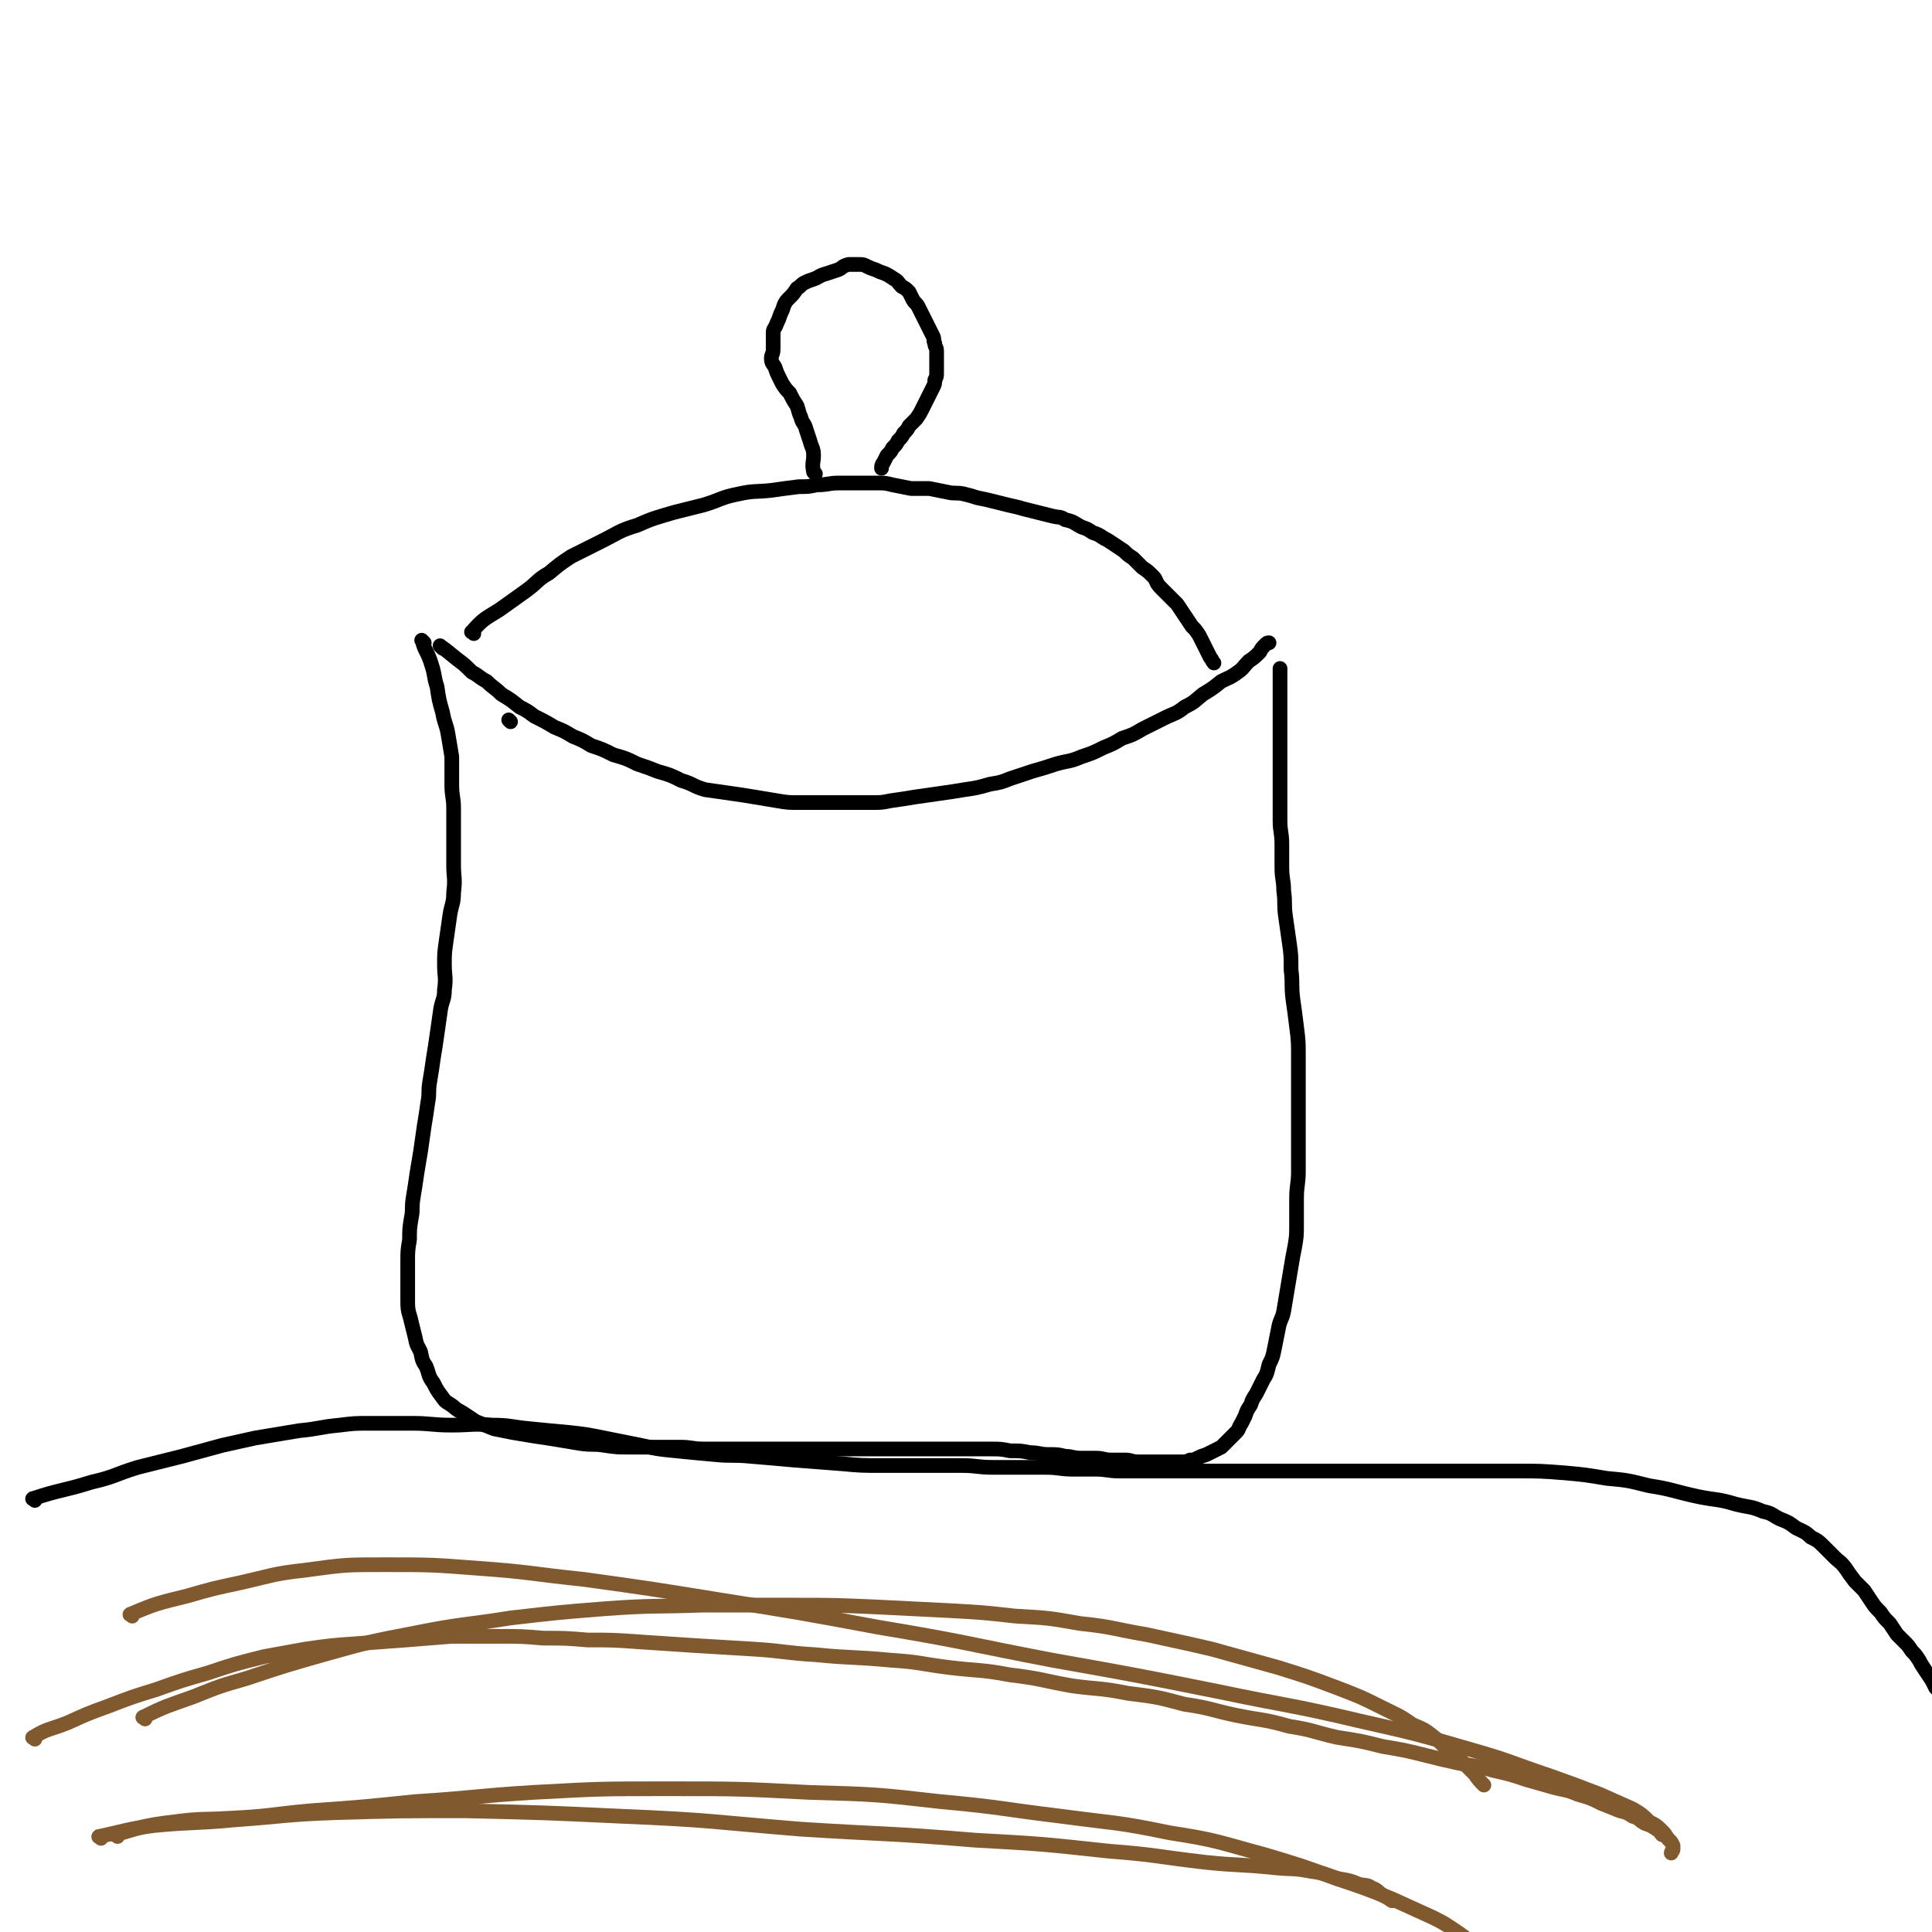
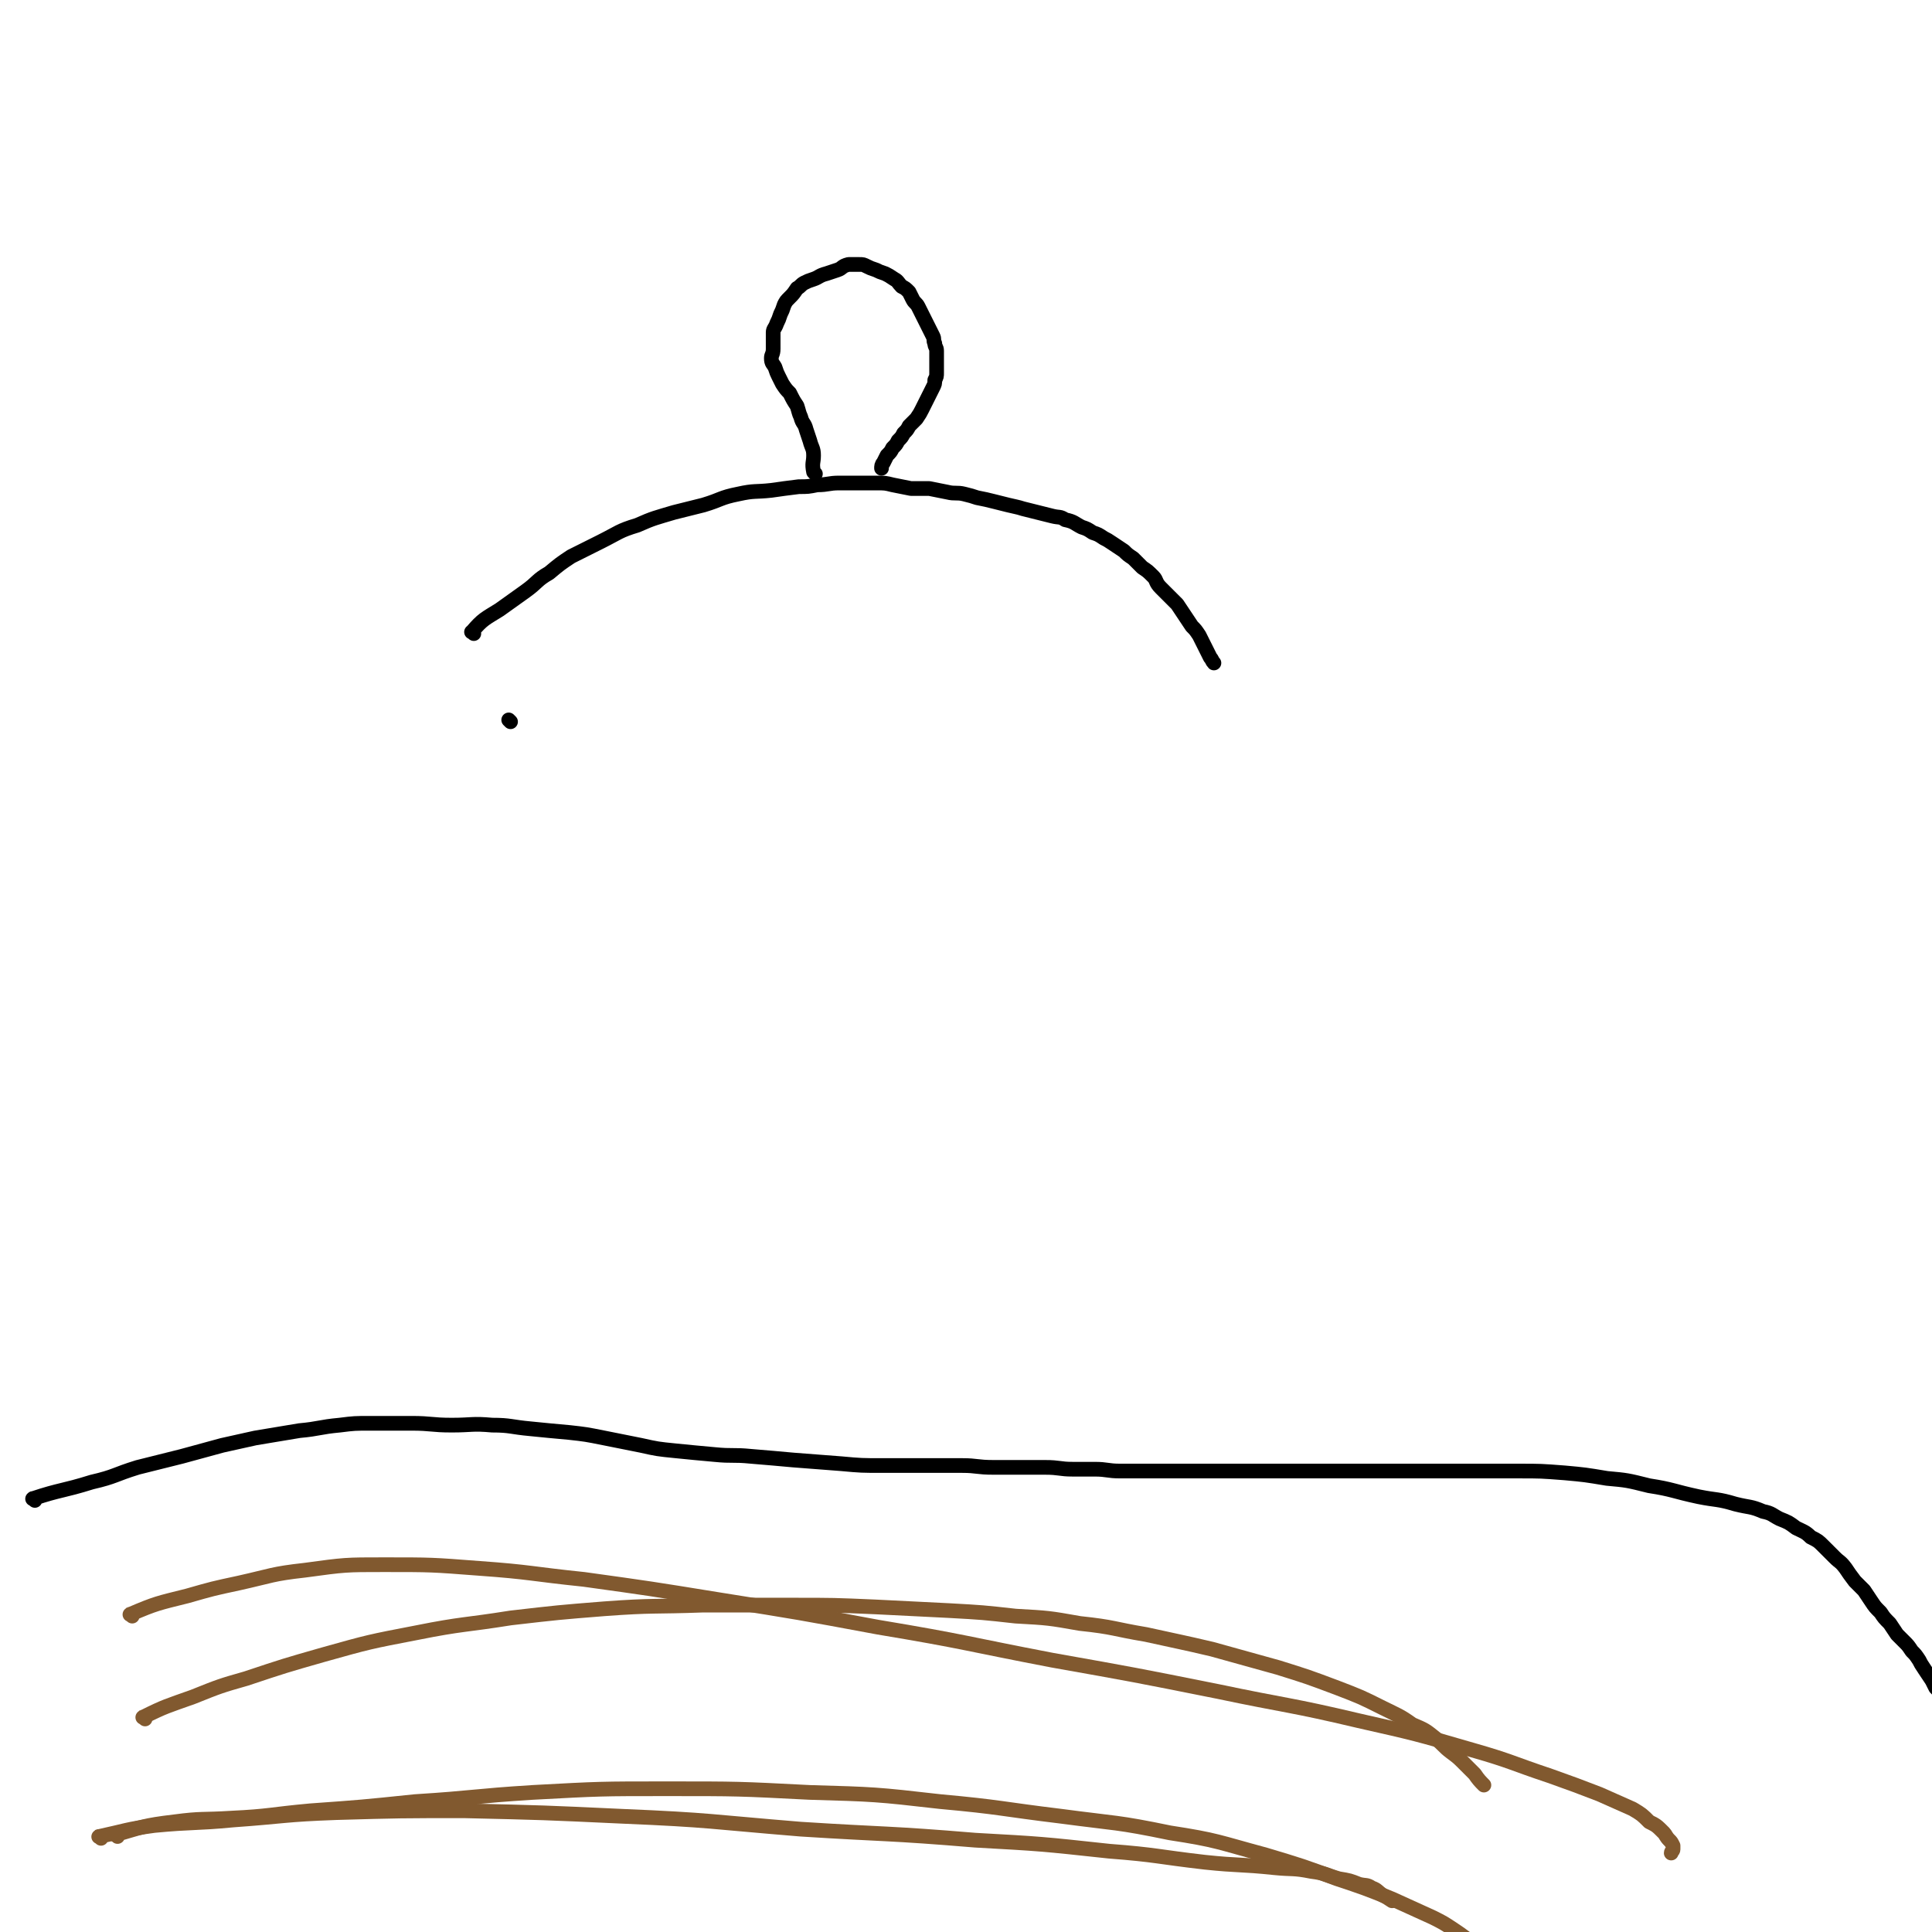
<svg xmlns="http://www.w3.org/2000/svg" viewBox="0 0 1052 1052" version="1.1">
  <g fill="none" stroke="#000000" stroke-width="8" stroke-linecap="round" stroke-linejoin="round">
    <path d="M278,393c-1,-1 -1,-1 -1,-1 " />
-     <path d="M241,353c-1,-1 -2,-2 -1,-1 3,2 4,3 9,7 4,3 4,3 8,7 4,2 4,3 8,5 4,4 4,3 8,7 5,3 5,3 10,7 4,2 4,2 8,5 6,3 6,3 11,6 5,2 5,2 10,5 5,2 5,2 10,5 6,2 6,2 12,5 7,2 7,2 13,5 6,2 6,2 11,4 7,2 7,2 13,5 7,2 6,3 13,5 7,1 7,1 14,2 7,1 7,1 13,2 6,1 6,1 12,2 6,1 6,1 12,1 7,0 7,0 13,0 7,0 7,0 13,0 7,0 7,0 14,0 5,0 5,0 10,-1 7,-1 7,-1 13,-2 7,-1 7,-1 14,-2 7,-1 7,-1 13,-2 7,-1 7,-1 14,-3 6,-1 6,-1 11,-3 6,-2 6,-2 12,-4 7,-2 7,-2 13,-4 7,-2 7,-1 14,-4 6,-2 6,-2 12,-5 5,-2 5,-2 10,-5 6,-2 6,-2 11,-5 6,-3 6,-3 12,-6 6,-3 6,-2 11,-6 6,-3 5,-3 10,-7 5,-3 5,-3 10,-7 4,-2 5,-2 9,-5 3,-2 3,-3 6,-6 3,-2 3,-2 6,-5 1,-2 1,-2 3,-4 1,-1 1,-1 2,-1 " />
-     <path d="M231,350c-1,-1 -2,-2 -1,-1 1,5 3,6 5,13 2,6 1,6 3,12 1,7 1,7 3,14 1,6 2,6 3,12 1,6 1,6 2,12 0,8 0,8 0,15 0,7 1,7 1,13 0,8 0,8 0,15 0,8 0,8 0,16 0,7 1,7 0,15 0,6 -1,6 -2,12 -1,7 -1,7 -2,14 -1,7 -1,7 -1,13 0,7 1,7 0,14 0,5 -1,5 -2,10 -1,7 -1,7 -2,14 -1,7 -1,7 -2,13 -1,7 -1,7 -2,13 -1,6 0,6 -1,11 -1,7 -1,7 -2,13 -1,7 -1,7 -2,14 -1,6 -1,6 -2,12 -1,7 -1,7 -2,13 -1,6 0,6 -1,11 -1,6 -1,6 -1,12 -1,6 -1,6 -1,12 0,6 0,6 0,12 0,5 0,5 0,10 0,6 1,6 2,11 1,4 1,4 2,8 1,5 1,4 3,8 1,5 1,5 3,8 2,5 1,5 4,9 2,4 2,4 5,8 2,3 2,2 6,5 2,2 3,2 6,4 3,2 3,2 6,4 5,2 5,2 10,4 5,1 5,1 10,2 6,1 6,1 12,2 7,1 7,1 13,2 6,1 6,1 12,2 7,1 7,0 13,1 7,1 7,1 14,1 7,0 7,0 13,0 7,0 7,0 14,0 7,0 7,1 13,1 6,0 6,0 12,0 6,0 6,0 11,0 6,0 6,0 12,0 6,0 6,0 12,0 6,0 6,0 12,0 7,0 7,0 14,0 7,0 7,0 13,0 7,0 7,0 13,0 6,0 6,0 12,0 5,0 5,0 9,0 6,0 6,0 12,0 6,0 6,0 12,0 6,0 6,0 12,0 6,0 6,0 11,1 6,0 6,0 11,1 5,0 5,1 10,1 5,0 5,0 9,1 4,0 4,1 9,1 4,0 4,0 8,0 4,0 4,1 8,1 4,0 4,0 8,0 3,0 3,1 7,1 3,0 3,0 6,0 3,0 3,0 7,0 3,0 3,0 6,0 2,0 2,0 5,0 2,0 2,0 4,-1 2,0 2,0 4,-1 2,-1 2,-1 5,-2 2,-1 2,-1 4,-2 2,-1 2,-1 4,-2 2,-2 2,-2 4,-4 2,-2 2,-2 4,-4 2,-2 1,-2 3,-5 1,-2 1,-2 2,-4 1,-3 1,-3 3,-6 1,-3 1,-3 3,-6 2,-4 2,-4 4,-8 2,-3 2,-4 3,-8 2,-4 2,-4 3,-9 1,-5 1,-5 2,-10 1,-6 2,-5 3,-10 1,-6 1,-6 2,-12 1,-6 1,-6 2,-12 1,-6 1,-6 2,-11 1,-6 1,-6 1,-12 0,-7 0,-7 0,-14 0,-8 1,-8 1,-15 0,-8 0,-8 0,-15 0,-8 0,-8 0,-16 0,-8 0,-8 0,-16 0,-8 0,-8 0,-16 0,-8 0,-8 -1,-16 -1,-8 -1,-8 -2,-15 -1,-8 0,-8 -1,-16 0,-8 0,-8 -1,-15 -1,-7 -1,-7 -2,-14 -1,-7 0,-7 -1,-14 0,-6 -1,-6 -1,-13 0,-6 0,-6 0,-12 0,-7 -1,-7 -1,-13 0,-6 0,-6 0,-12 0,-6 0,-6 0,-12 0,-5 0,-5 0,-11 0,-5 0,-5 0,-10 0,-6 0,-6 0,-11 0,-4 0,-4 0,-9 0,-4 0,-4 0,-8 0,-3 0,-3 0,-7 0,-1 0,-2 0,-3 " />
    <path d="M258,345c-1,-1 -2,-1 -1,-1 6,-7 7,-7 15,-12 7,-5 7,-5 14,-10 7,-5 6,-6 13,-10 6,-5 6,-5 12,-9 8,-4 8,-4 16,-8 10,-5 10,-6 20,-9 9,-4 10,-4 20,-7 8,-2 8,-2 16,-4 10,-3 9,-4 19,-6 9,-2 9,-1 18,-2 7,-1 7,-1 15,-2 5,0 5,0 10,-1 6,0 6,-1 12,-1 5,0 5,0 10,0 5,0 5,0 10,0 5,0 5,0 9,1 5,1 5,1 10,2 5,0 5,0 10,0 5,1 5,1 10,2 4,1 5,0 9,1 4,1 4,1 7,2 5,1 5,1 9,2 4,1 4,1 8,2 4,1 5,1 8,2 4,1 4,1 8,2 4,1 4,1 8,2 4,1 4,0 7,2 5,1 5,2 9,4 3,1 3,1 6,3 3,1 3,1 6,3 2,1 2,1 5,3 3,2 3,2 6,4 2,2 2,2 5,4 2,2 2,2 5,5 3,2 3,2 6,5 2,2 1,3 4,6 2,2 2,2 4,4 2,2 2,2 5,5 2,3 2,3 4,6 2,3 2,3 4,6 2,2 2,2 4,5 1,2 1,2 2,4 1,2 1,2 2,4 1,2 1,2 2,4 1,1 1,2 2,3 " />
    <path d="M444,258c-1,-1 -1,-1 -1,-1 -1,-5 0,-5 0,-9 0,-4 -1,-4 -2,-8 -1,-3 -1,-3 -2,-6 -1,-4 -2,-3 -3,-7 -1,-2 -1,-3 -2,-6 -2,-3 -2,-3 -4,-7 -2,-2 -2,-2 -4,-5 -1,-2 -1,-2 -2,-4 -1,-2 -1,-2 -2,-5 -1,-2 -2,-2 -2,-5 0,-2 1,-2 1,-5 0,-2 0,-2 0,-4 0,-2 0,-2 0,-5 0,-2 1,-2 2,-5 1,-2 1,-2 2,-5 1,-2 1,-2 2,-5 1,-2 1,-2 3,-4 2,-2 2,-2 4,-5 2,-1 2,-2 4,-3 2,-1 2,-1 5,-2 3,-1 3,-2 7,-3 3,-1 3,-1 6,-2 3,-1 2,-2 6,-3 2,0 3,0 6,0 2,0 2,0 4,1 2,1 2,1 5,2 2,1 2,1 5,2 2,1 2,1 5,3 2,1 2,2 4,4 2,1 2,1 4,3 1,2 1,2 2,4 1,2 2,2 3,4 1,2 1,2 2,4 1,2 1,2 2,4 1,2 1,2 2,4 1,2 1,2 2,4 1,2 0,2 1,4 0,2 1,2 1,4 0,2 0,2 0,4 0,2 0,2 0,4 0,2 0,2 0,4 0,2 0,2 -1,4 0,2 0,2 -1,4 -1,2 -1,2 -2,4 -1,2 -1,2 -2,4 -1,2 -1,2 -2,4 -1,2 -1,2 -3,5 -2,2 -2,2 -4,4 -1,2 -1,2 -3,4 -1,2 -1,2 -3,4 -1,2 -1,2 -3,4 -1,2 -1,2 -3,4 -1,2 -1,2 -2,4 -1,1 -1,2 -1,3 " />
    <path d="M19,817c-1,-1 -2,-1 -1,-1 15,-5 16,-4 32,-9 13,-3 12,-4 25,-8 12,-3 12,-3 24,-6 11,-3 11,-3 22,-6 9,-2 9,-2 18,-4 12,-2 12,-2 24,-4 11,-1 11,-2 22,-3 8,-1 8,-1 17,-1 11,0 11,0 22,0 11,0 11,1 22,1 11,0 11,-1 22,0 10,0 10,1 21,2 10,1 10,1 21,2 9,1 9,1 19,3 10,2 10,2 20,4 9,2 9,2 19,3 10,1 10,1 21,2 10,1 10,0 20,1 12,1 12,1 23,2 13,1 13,1 26,2 11,1 11,1 23,1 11,0 11,0 22,0 10,0 10,0 21,0 8,0 8,1 17,1 7,0 7,0 13,0 8,0 8,0 15,0 8,0 8,1 15,1 6,0 6,0 12,0 7,0 7,1 14,1 7,0 7,0 14,0 8,0 8,0 17,0 11,0 11,0 22,0 12,0 12,0 25,0 11,0 11,0 23,0 12,0 12,0 24,0 11,0 11,0 23,0 11,0 11,0 23,0 11,0 11,0 23,0 11,0 11,0 23,0 12,0 12,0 25,1 11,1 11,1 23,3 11,1 11,1 23,4 13,2 13,3 27,6 10,2 10,1 20,4 8,2 8,1 15,4 5,1 5,2 9,4 5,2 5,2 9,5 4,2 5,2 8,5 4,2 4,2 7,5 3,3 3,3 6,6 3,3 3,2 6,6 2,3 2,3 5,7 2,2 2,2 5,5 2,3 2,3 4,6 2,3 2,3 5,6 2,3 2,3 5,6 2,3 2,3 4,6 2,2 2,2 4,4 2,2 2,2 4,5 2,2 2,2 4,5 1,2 1,2 3,5 2,3 2,3 4,6 1,2 1,2 2,4 2,2 2,2 4,5 2,3 3,3 5,7 1,3 1,3 2,6 " />
  </g>
  <g fill="none" stroke="#81592F" stroke-width="8" stroke-linecap="round" stroke-linejoin="round">
-     <path d="M19,947c-1,-1 -2,-1 -1,-1 8,-5 9,-4 19,-8 11,-5 11,-5 22,-9 13,-5 13,-5 26,-9 14,-5 14,-5 28,-9 15,-5 15,-5 31,-9 11,-2 11,-2 22,-4 14,-2 14,-2 28,-3 14,-1 14,-1 27,-2 13,-1 13,-1 25,-2 13,0 13,0 25,0 13,0 13,0 25,1 12,0 12,0 24,1 14,0 14,0 28,1 15,1 15,1 30,2 16,1 16,1 33,2 16,1 16,2 33,3 20,2 20,1 41,3 16,1 16,2 32,4 17,2 17,1 33,4 17,2 17,3 34,6 15,2 15,1 30,4 16,2 16,2 31,6 14,2 14,3 28,6 15,3 15,2 29,6 13,2 13,3 26,6 13,2 13,2 25,5 12,2 12,2 24,5 8,2 8,2 17,4 9,2 9,1 19,4 9,2 9,2 18,5 7,2 7,2 14,4 7,2 7,1 14,4 7,2 7,2 13,5 5,2 5,2 10,4 4,1 4,1 7,3 4,1 3,2 7,4 3,1 3,1 6,3 2,1 2,2 3,3 " />
    <path d="M64,1000c-1,-1 -2,-1 -1,-1 14,-4 15,-5 32,-7 15,-2 15,-1 31,-2 21,-1 21,-2 43,-4 28,-2 28,-2 57,-5 32,-2 32,-3 64,-5 37,-2 37,-2 73,-2 39,0 39,0 78,2 35,1 36,1 71,5 33,3 33,4 66,8 30,4 30,3 59,9 26,4 26,5 52,12 20,6 20,6 39,13 15,5 15,5 30,11 11,5 11,5 22,10 6,3 6,3 12,7 3,2 3,2 7,5 2,2 2,2 5,4 1,1 2,1 3,2 0,0 0,1 0,2 " />
    <path d="M72,880c-1,-1 -2,-1 -1,-1 14,-6 15,-6 31,-10 14,-4 14,-4 28,-7 18,-4 18,-5 36,-7 22,-3 22,-3 43,-3 26,0 26,0 52,2 28,2 28,3 57,6 36,5 36,5 73,11 44,7 44,7 87,15 48,8 48,9 95,18 45,8 45,8 90,17 38,8 39,7 77,16 31,7 31,7 62,16 21,6 21,7 42,14 14,5 14,5 27,10 9,4 9,4 18,8 5,3 5,3 9,7 4,2 4,2 8,6 1,1 1,2 3,4 1,1 1,1 2,3 0,1 0,1 0,2 0,1 -1,1 -1,2 " />
    <path d="M79,936c-1,-1 -2,-1 -1,-1 12,-6 13,-6 27,-11 15,-6 15,-6 29,-10 21,-7 21,-7 42,-13 25,-7 25,-7 51,-12 25,-5 26,-4 51,-8 26,-3 26,-3 51,-5 27,-2 27,-1 54,-2 24,0 24,0 49,0 22,0 22,0 45,1 20,1 20,1 40,2 18,1 18,1 36,3 18,1 18,1 35,4 19,2 18,3 36,6 18,4 19,4 36,8 18,5 18,5 36,10 16,5 16,5 32,11 13,5 13,5 25,11 8,4 9,4 16,9 7,3 7,3 12,7 5,4 5,5 9,8 4,3 4,3 7,6 3,3 3,3 6,6 2,3 3,4 5,6 " />
    <path d="M55,1001c-1,-1 -2,-1 -1,-1 14,-3 15,-4 30,-6 21,-2 22,-1 43,-3 28,-2 28,-3 56,-4 35,-1 35,-1 70,-1 43,1 43,1 86,3 48,2 48,3 97,7 47,3 47,2 95,6 36,2 36,2 73,6 26,2 26,3 52,6 19,2 19,1 38,3 10,1 10,0 20,2 8,1 8,2 15,4 6,1 6,1 11,3 4,1 4,0 7,2 3,1 3,2 6,4 2,1 2,1 5,3 0,0 0,0 0,0 " />
  </g>
</svg>